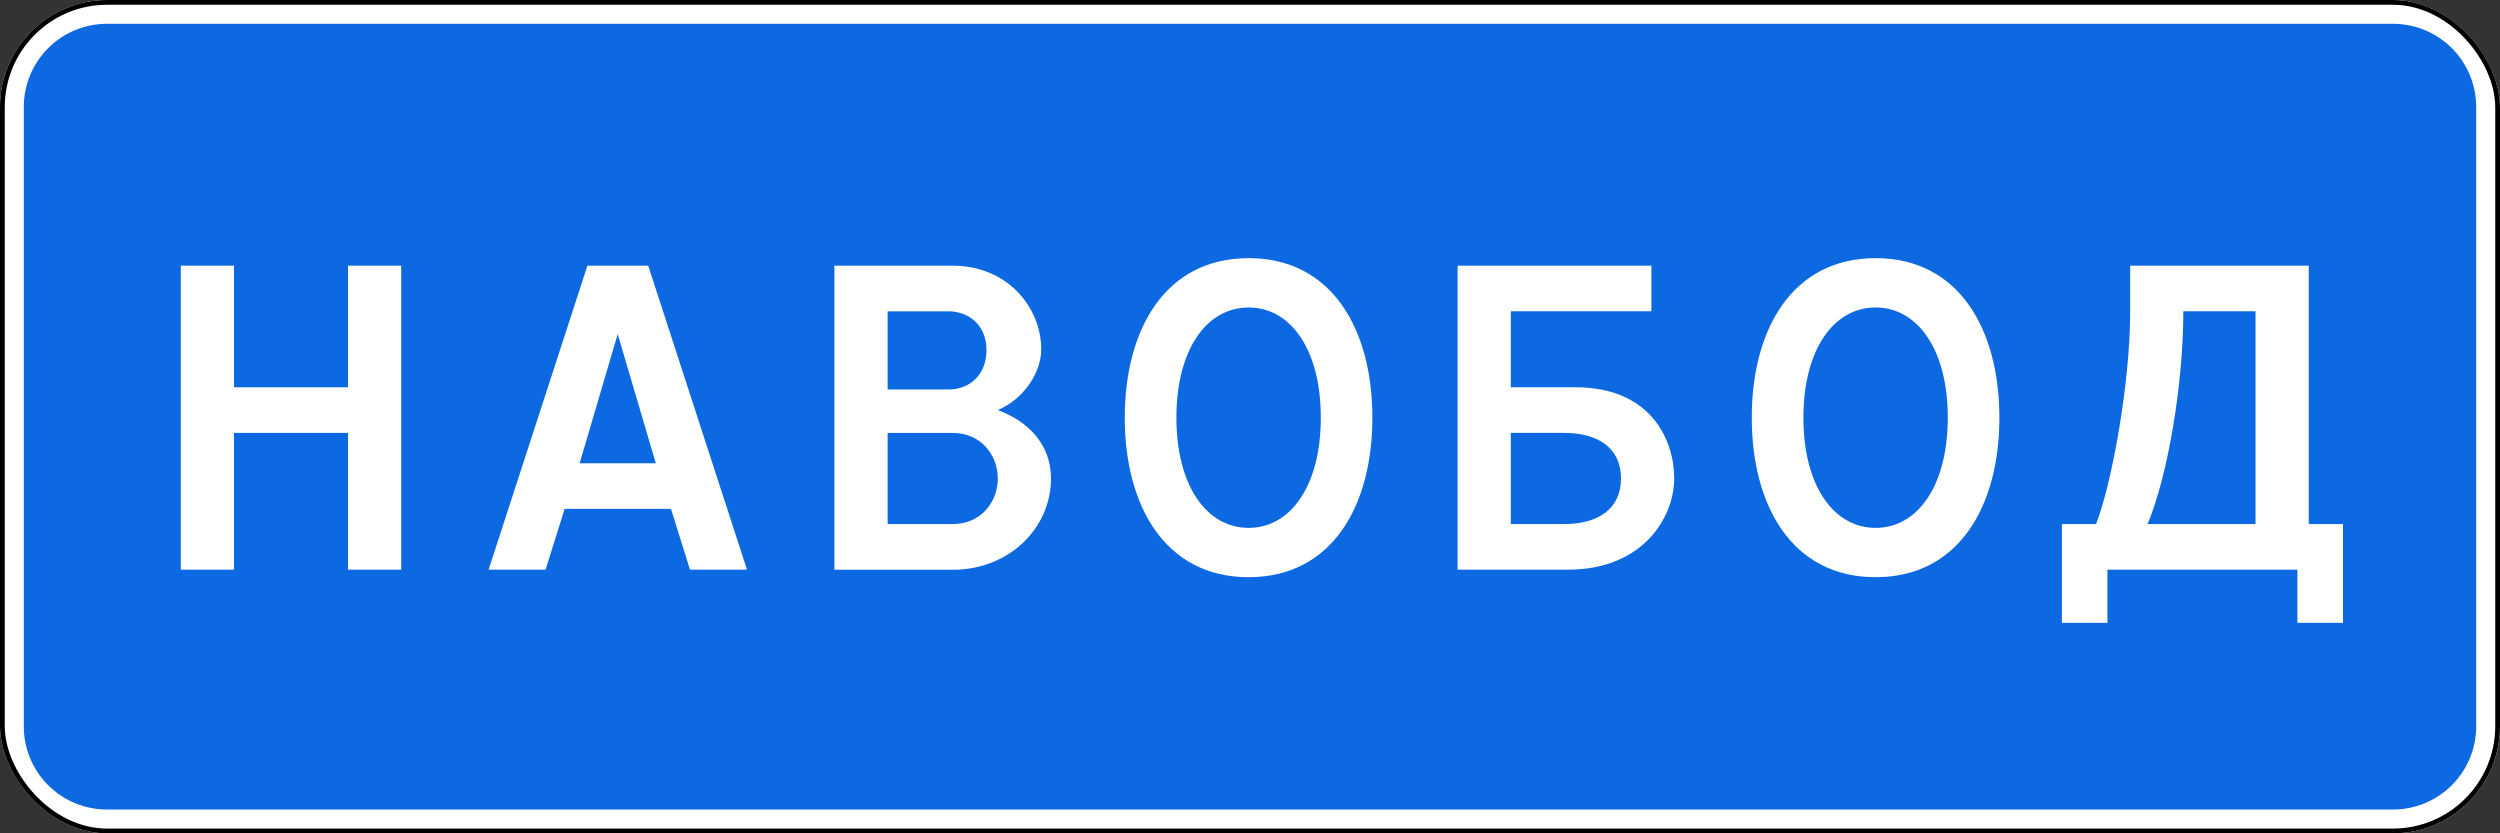
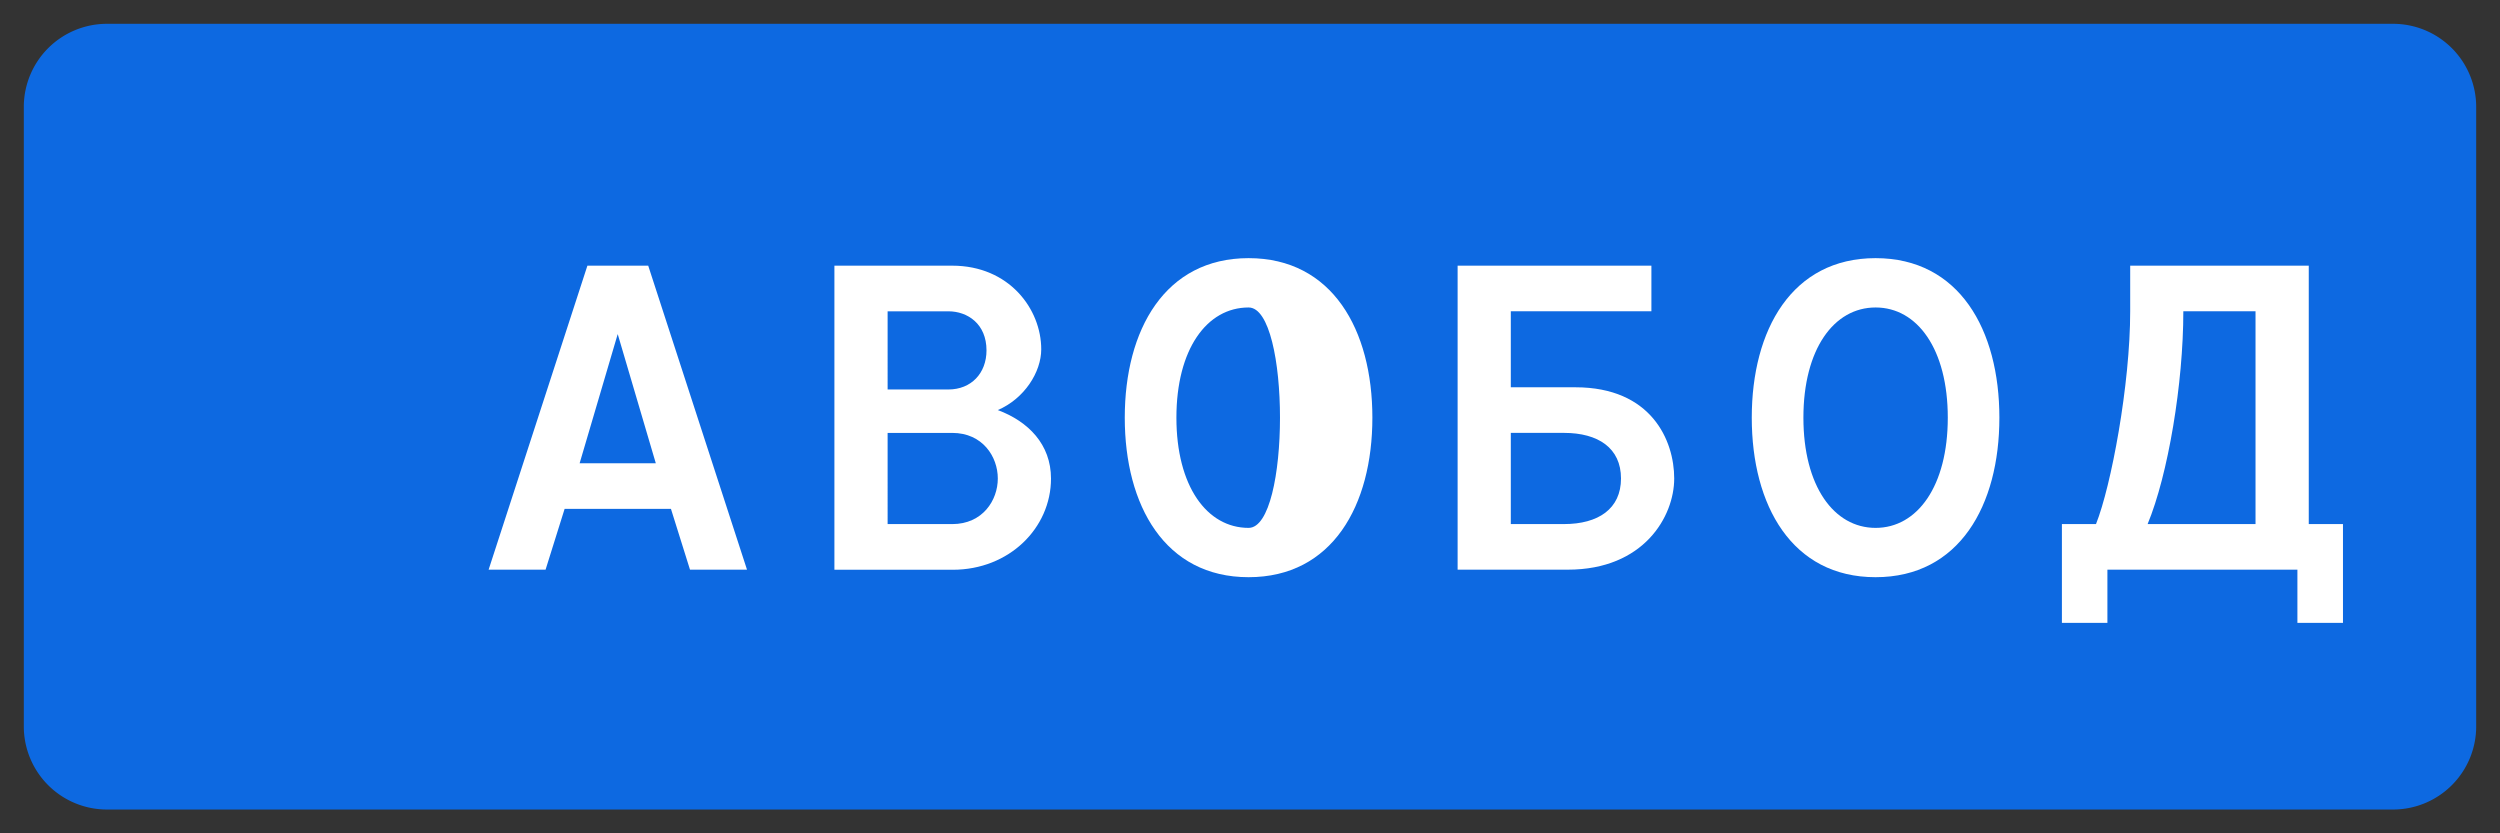
<svg xmlns="http://www.w3.org/2000/svg" width="1050" height="350" viewBox="0 0 1050 350">
  <rect x="0" y="0" width="1050" height="350" fill="#333333" stroke="none" />
  <g>
-     <rect width="1050" height="350" rx="45" style="fill: #fff" />
    <path d="M45,10A34.92,34.92,0,0,0,10,45V305a34.92,34.92,0,0,0,35,35h960a34.92,34.92,0,0,0,35-35V45a34.92,34.92,0,0,0-35-35Z" style="fill: #0d69e1" />
-     <rect x="1" y="1" width="1048" height="348" rx="44" style="fill: none;stroke: #000;stroke-width: 2px" />
  </g>
  <g>
-     <path d="M75.94,111.58H98.29v51.08h47.87V111.58h22.35V239.26H146.16V181.81H98.29v57.45H75.94Z" style="fill: #fff" />
    <path d="M272.25,111.58l41.49,127.68H289.8l-8-25.53H237.14l-8,25.53H205.22l41.49-127.68Zm3.19,83-16-54.27-16,54.27Z" style="fill: #fff" />
    <path d="M399.93,111.58c23.94,0,37.39,18.24,37.39,35.12,0,9.57-7.07,20.74-18.24,25.53C431.85,177,441.42,186.6,441.42,201c0,20.75-17.55,38.3-41.26,38.3H350.45V111.58Zm-27.13,52h25.53c9.58,0,16-6.84,16-16.42,0-11.17-8-16.41-16-16.41H372.8Zm0,56.54h27.13c12.77,0,19.15-10,19.15-19.15s-6.38-19.15-19.15-19.15H372.8Z" style="fill: #fff" />
-     <path d="M576.4,175.42c0,36.94-16.87,67-52,67s-52-30.09-52-67,16.87-67,52-67S576.4,138.49,576.4,175.42Zm-82.31,0c0,28.73,12.77,46.29,30.33,46.29s30.32-17.56,30.32-46.29S542,129.14,524.42,129.14,494.09,146.7,494.09,175.42Z" style="fill: #fff" />
+     <path d="M576.4,175.42c0,36.94-16.87,67-52,67s-52-30.09-52-67,16.87-67,52-67S576.4,138.49,576.4,175.42Zm-82.31,0c0,28.73,12.77,46.29,30.33,46.29S542,129.14,524.42,129.14,494.09,146.7,494.09,175.42Z" style="fill: #fff" />
    <path d="M612.2,111.58h81.39v19.16H634.54v31.92h27.13c31.92,0,41.5,22.34,41.5,38.3s-12.77,38.3-44.69,38.3H612.2Zm44.68,108.53c14.37,0,23.94-6.38,23.94-19.15s-9.57-19.15-23.94-19.15H634.54v38.3Z" style="fill: #fff" />
    <path d="M839.74,175.42c0,36.94-16.88,67-52,67s-52-30.09-52-67,16.87-67,52-67S839.74,138.49,839.74,175.42Zm-82.31,0c0,28.73,12.77,46.29,30.32,46.29s30.32-17.56,30.32-46.29-12.76-46.28-30.32-46.28S757.43,146.7,757.43,175.42Z" style="fill: #fff" />
    <path d="M880.32,220.11c6.38-16,14.36-58.59,14.36-89.37V111.58h75V220.11h14.37v41.5H964.91V239.26h-79.8v22.35H866v-41.5Zm67,0V130.74H917c0,30.32-6.39,68.62-15,89.37Z" style="fill: #fff" />
  </g>
</svg>